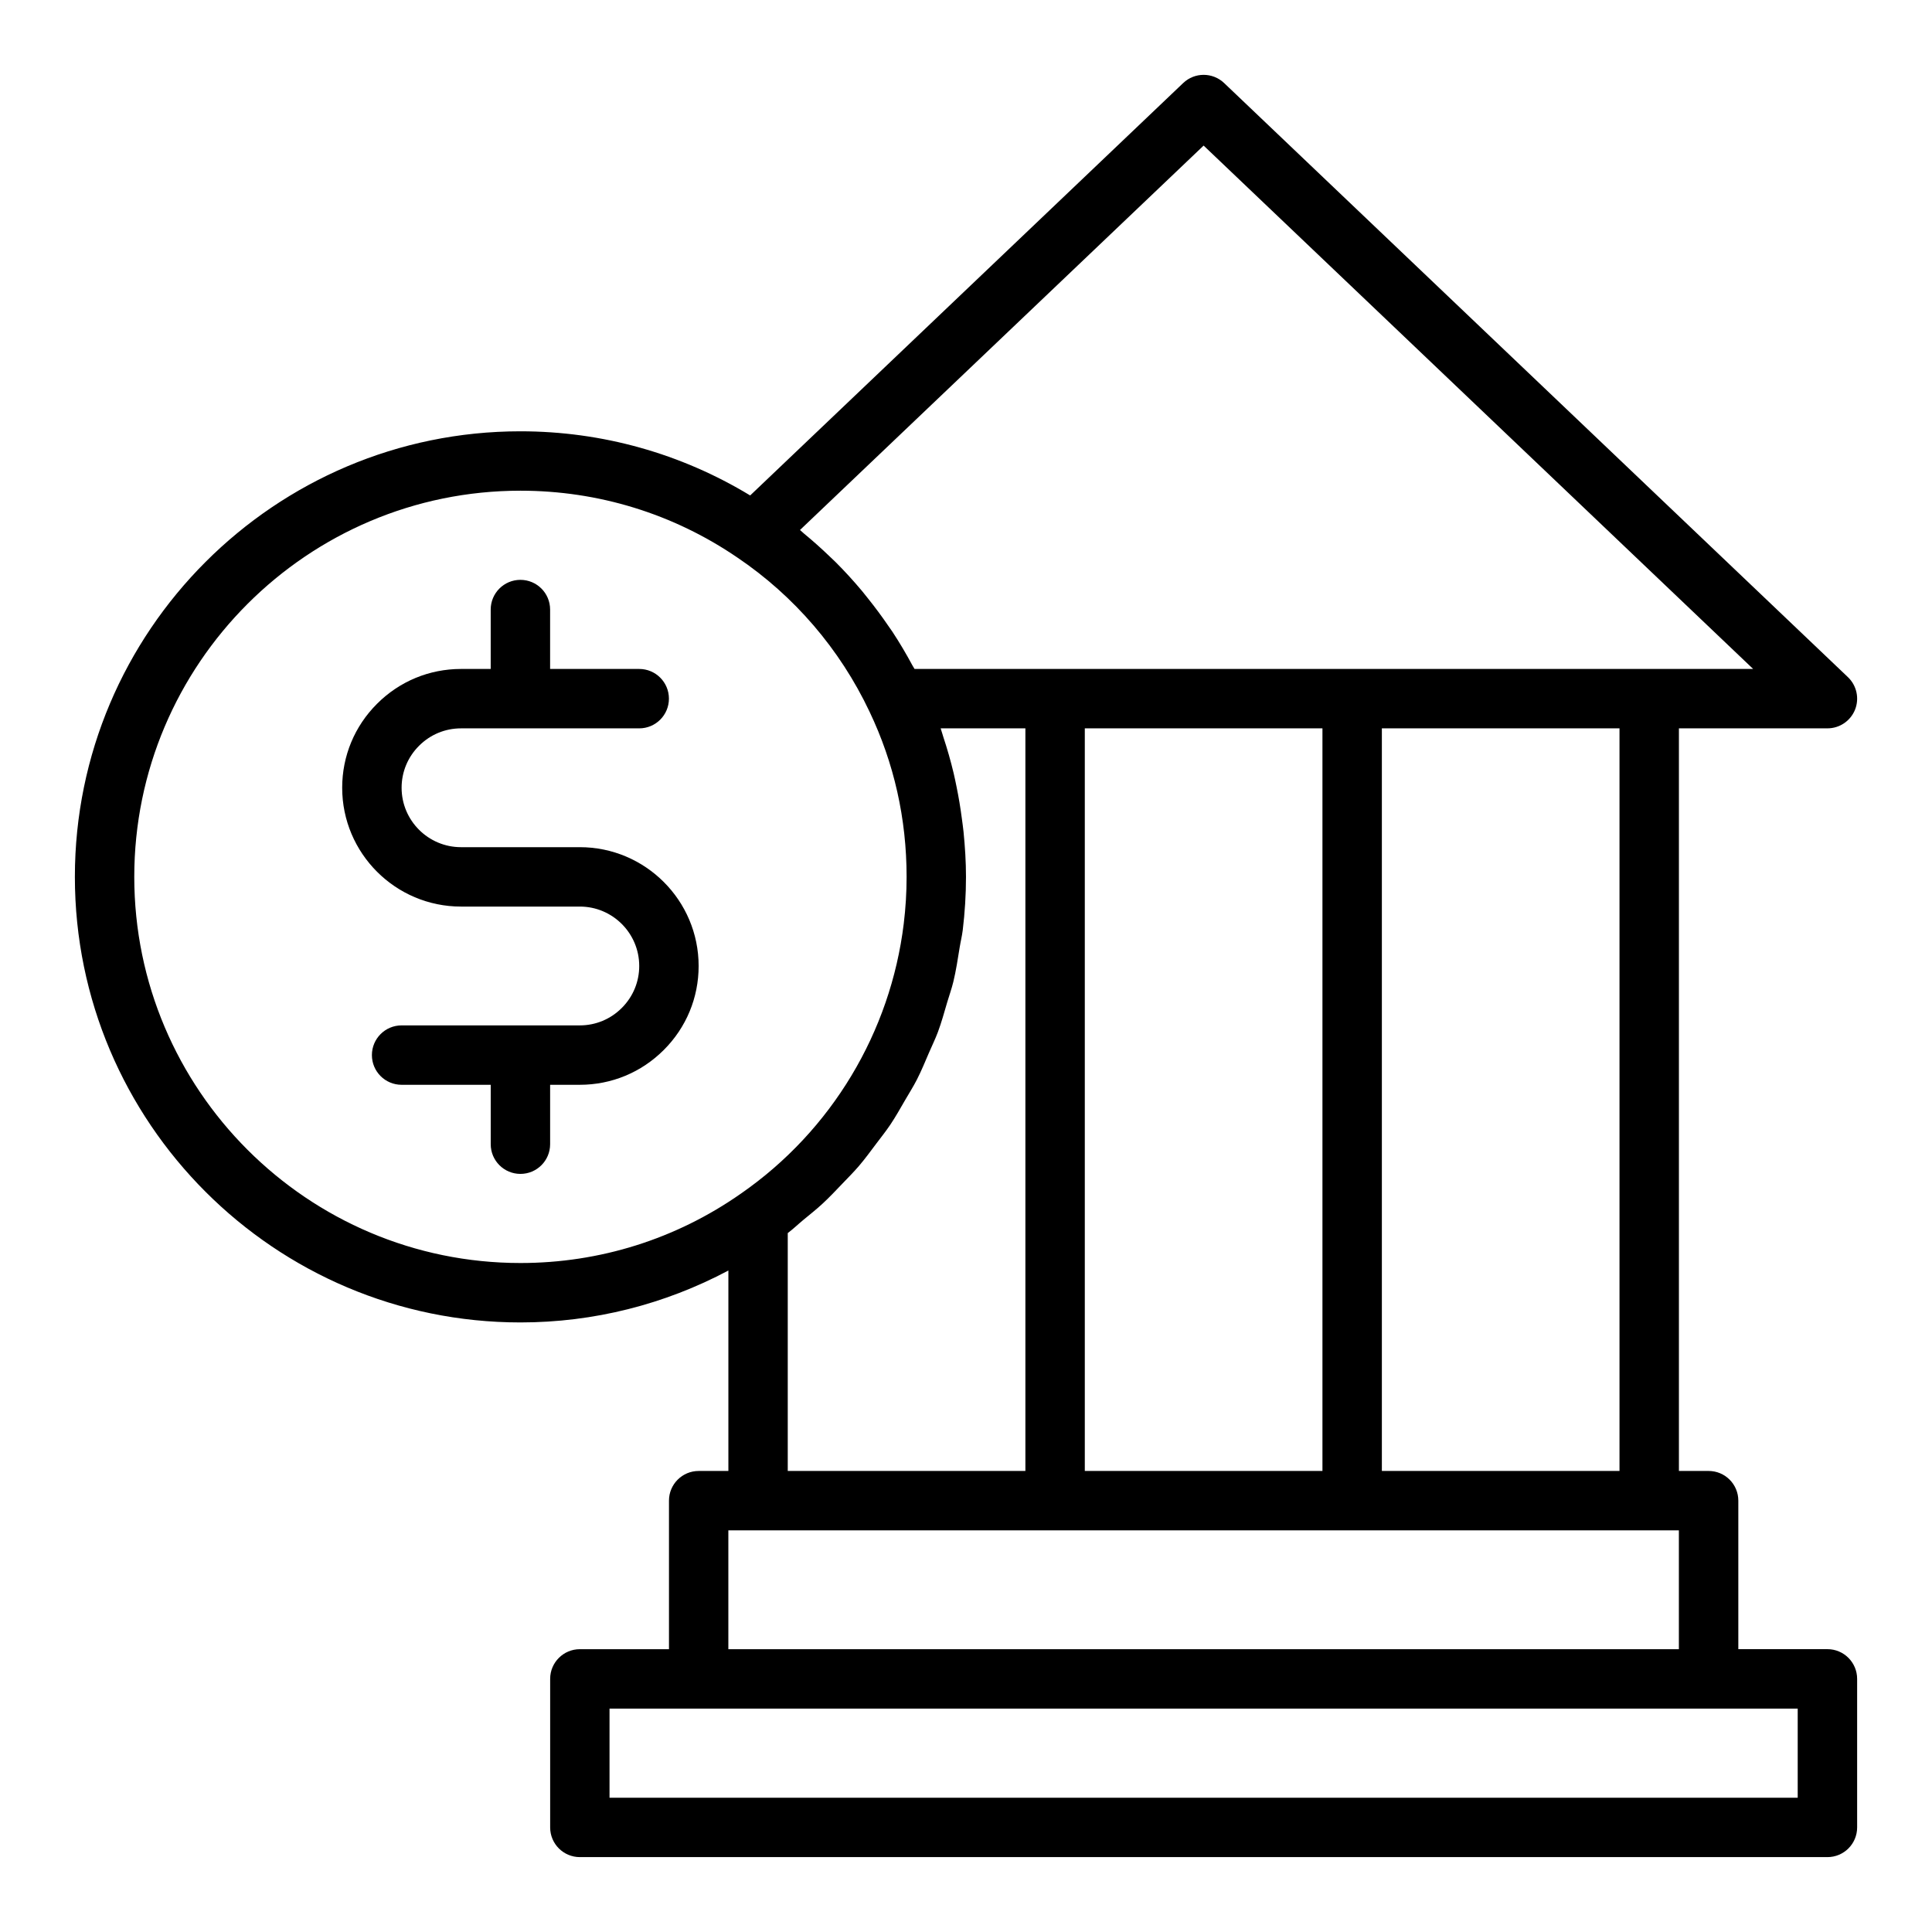
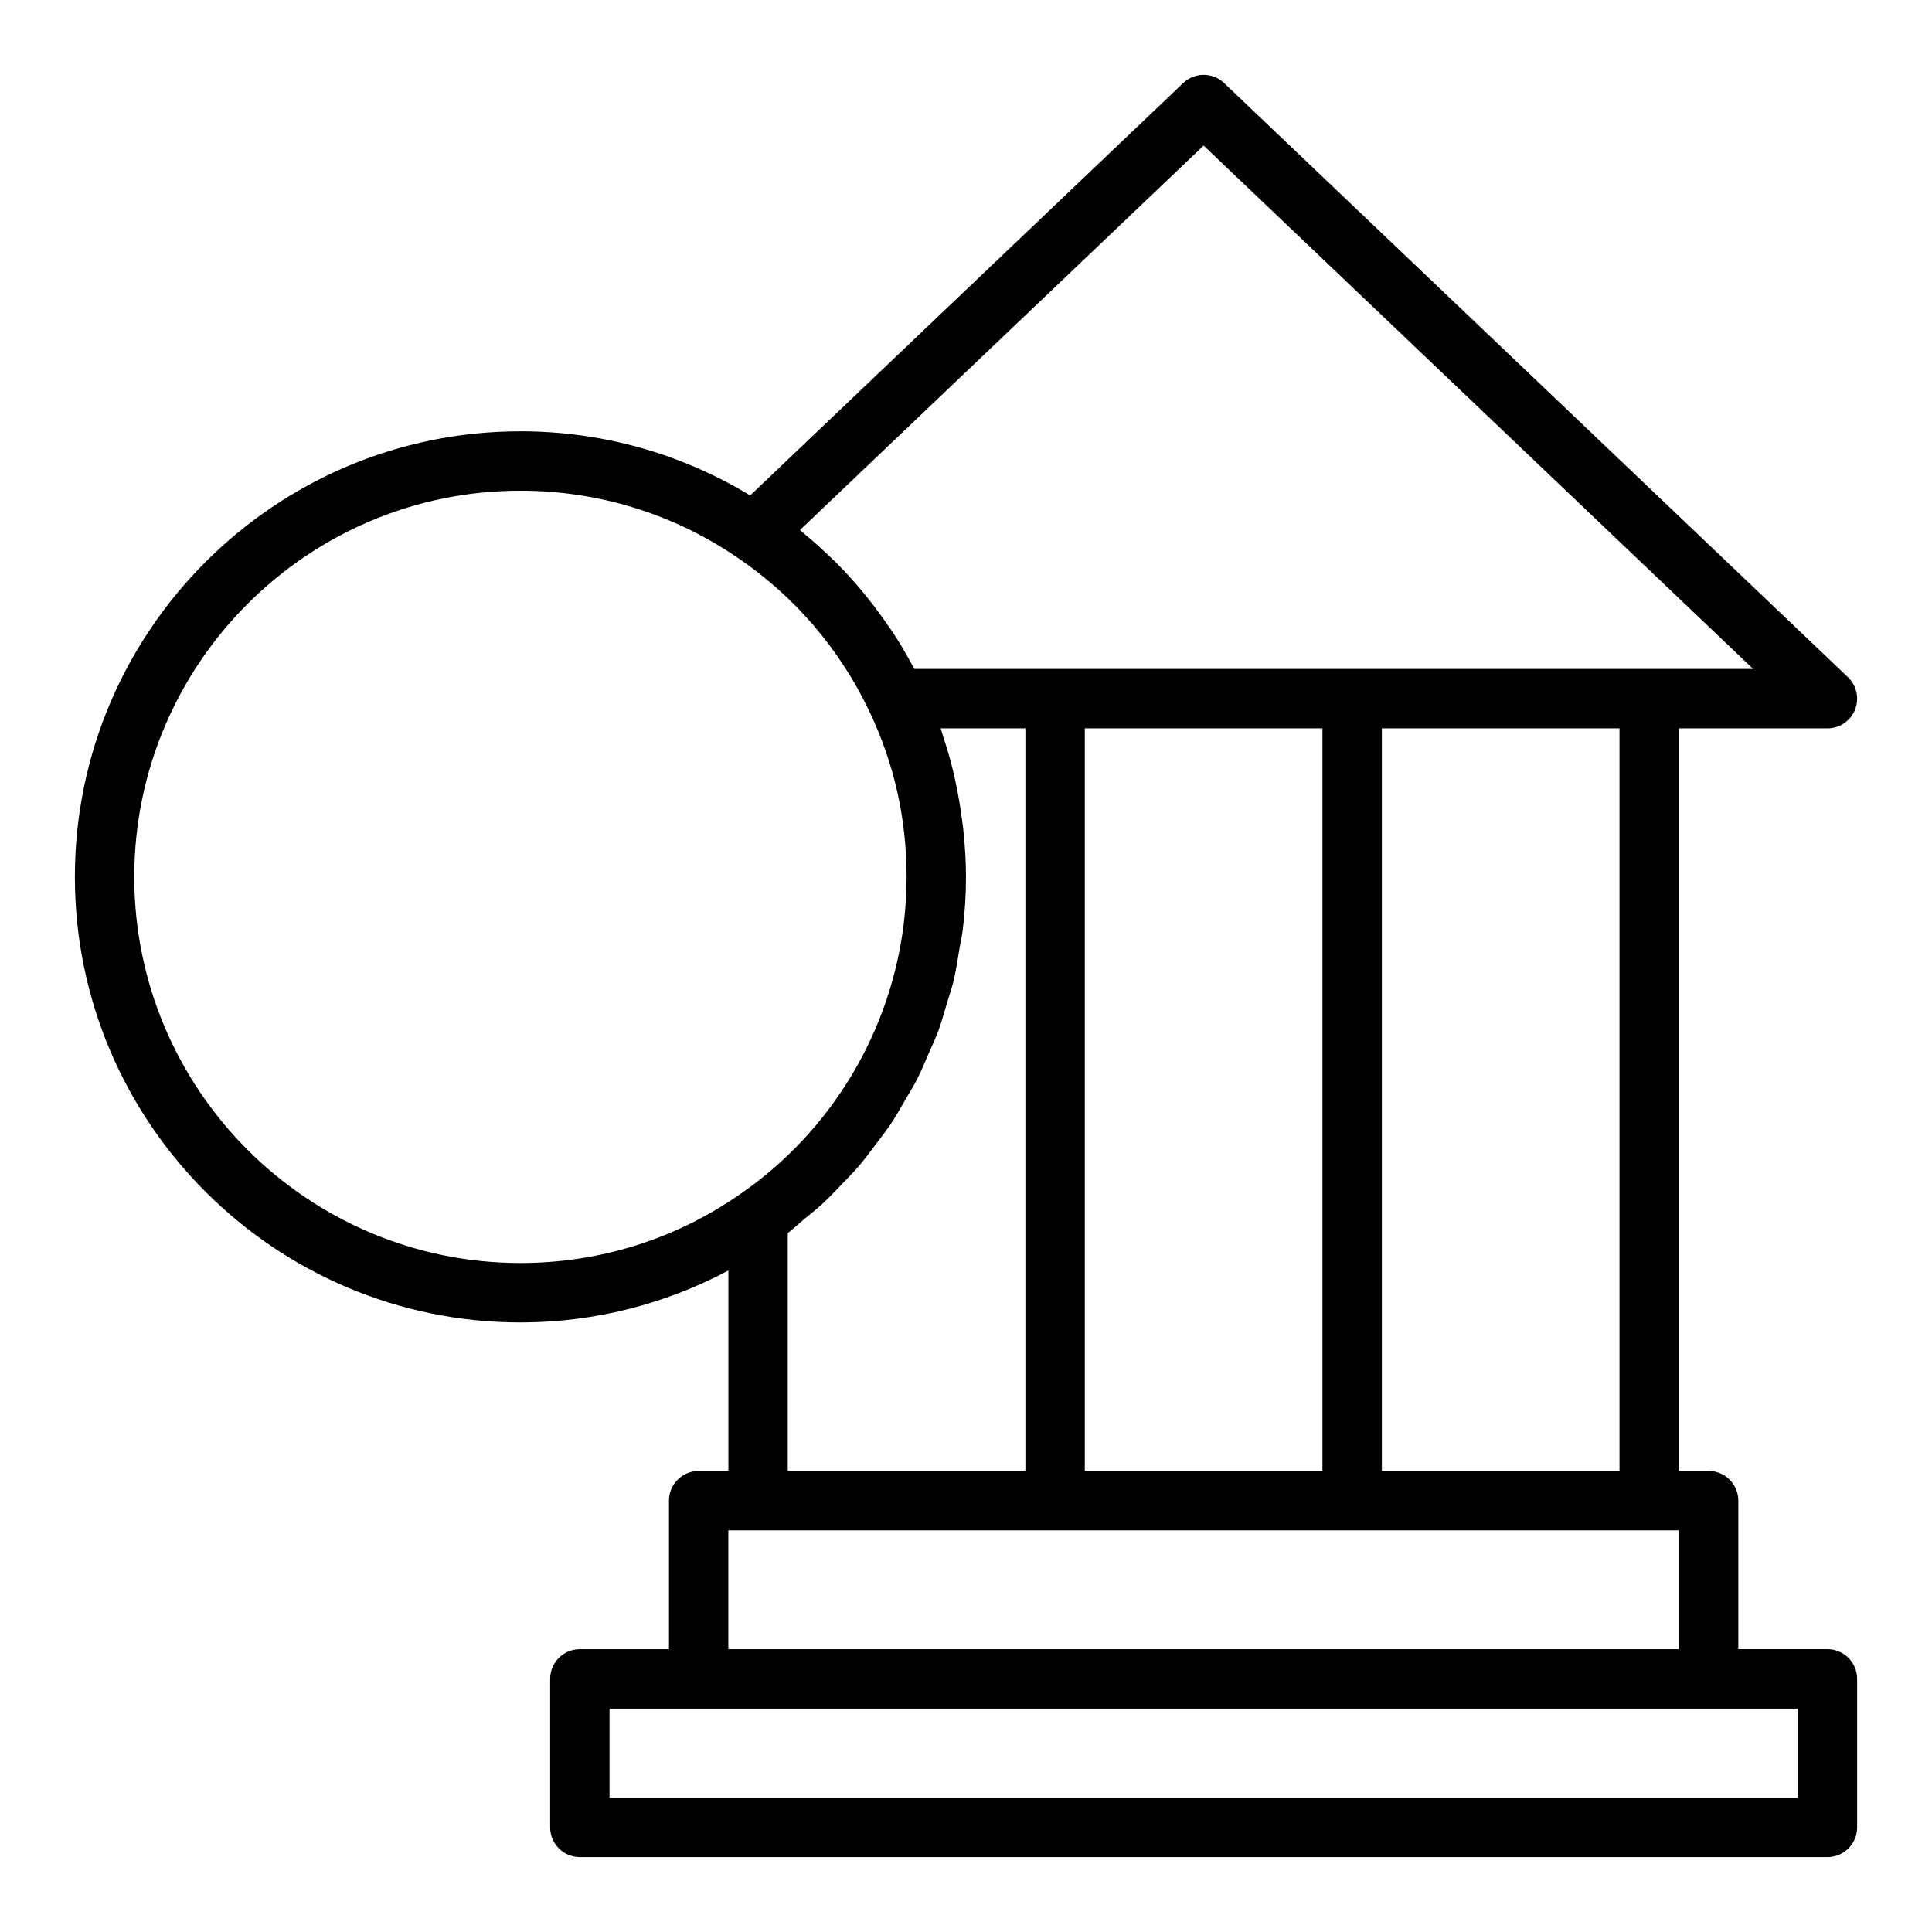
<svg xmlns="http://www.w3.org/2000/svg" fill="#000000" width="800px" height="800px" version="1.1" viewBox="144 144 512 512">
  <g>
    <path d="m628.29 581.05h-23.617v-39.359c0-4.348-3.519-7.871-7.871-7.871h-7.871v-196.8h39.359c3.223 0 6.113-1.961 7.312-4.945 1.191-2.992 0.445-6.402-1.883-8.625l-165.31-157.44c-3.043-2.898-7.824-2.898-10.855 0l-114.75 109.29c-18.32-11.105-39.219-17-60.879-17-65.113 0-118.08 52.973-118.08 118.08s52.969 118.08 118.08 118.08c19.43 0 38.207-4.777 55.105-13.758v53.121h-7.871c-4.352 0-7.871 3.523-7.871 7.871v39.359h-23.617c-4.352 0-7.871 3.523-7.871 7.871v39.359c0 4.348 3.519 7.871 7.871 7.871h330.62c4.352 0 7.871-3.523 7.871-7.871v-39.359c0-4.352-3.523-7.879-7.871-7.879zm-55.105-47.23h-62.977v-196.8h62.977zm-141.7 0v-196.8h62.977v196.8zm31.488-351.24 145.63 138.7-27.555-0.004h-194.69c-0.172-0.324-0.387-0.621-0.559-0.941-1.648-3.059-3.406-6.043-5.312-8.934-0.352-0.535-0.738-1.047-1.098-1.574-1.719-2.519-3.535-4.957-5.441-7.332-0.492-0.613-0.973-1.238-1.477-1.844-2.234-2.668-4.574-5.238-7.035-7.695-0.496-0.496-1.016-0.961-1.52-1.449-2.211-2.133-4.504-4.176-6.879-6.133-0.355-0.293-0.672-0.629-1.031-0.918zm-283.39 193.8c0-56.43 45.91-102.34 102.34-102.34 20.641 0 40.496 6.113 57.473 17.703 15.082 10.18 27.184 24.277 35.008 40.793 6.543 13.695 9.855 28.441 9.855 43.84 0 4.184-0.258 8.336-0.758 12.434-3.512 28.691-19.07 54.793-43.121 71.488-17.191 12.051-37.41 18.414-58.457 18.414-56.426 0-102.34-45.906-102.34-102.34zm173.18 94.398c1.469-1.098 2.769-2.367 4.176-3.527 1.676-1.379 3.375-2.727 4.965-4.191 1.855-1.707 3.566-3.527 5.297-5.34 1.48-1.551 2.996-3.059 4.387-4.68 1.641-1.918 3.121-3.941 4.629-5.953 1.266-1.684 2.582-3.324 3.754-5.07 1.418-2.117 2.652-4.336 3.93-6.535 1.035-1.785 2.144-3.527 3.086-5.367 1.188-2.324 2.172-4.742 3.207-7.141 0.789-1.836 1.672-3.621 2.371-5.496 0.957-2.57 1.676-5.223 2.453-7.859 0.531-1.805 1.176-3.566 1.621-5.402 0.723-2.981 1.18-6.031 1.672-9.074 0.25-1.562 0.637-3.09 0.828-4.664 0.559-4.648 0.859-9.352 0.859-14.098 0-4.019-0.258-7.988-0.648-11.93-0.117-1.176-0.293-2.34-0.445-3.512-0.371-2.848-0.836-5.672-1.414-8.473-0.246-1.203-0.488-2.402-0.773-3.598-0.77-3.219-1.676-6.398-2.719-9.539-0.199-0.598-0.344-1.207-0.555-1.801-0.059-0.168-0.098-0.344-0.156-0.512l22.453 0.004v196.8h-62.977zm-15.742 78.785h251.9v31.488h-251.9zm283.39 70.852h-314.88v-23.617h314.88z" />
-     <path d="m297.66 368.51h-31.488c-8.68 0-15.742-7.062-15.742-15.742 0-4.195 1.637-8.145 4.621-11.125 2.977-2.981 6.93-4.621 11.121-4.621h47.23c4.352 0 7.871-3.523 7.871-7.871s-3.519-7.871-7.871-7.871h-23.617v-15.742c0-4.348-3.519-7.871-7.871-7.871-4.352 0-7.871 3.523-7.871 7.871v15.742h-7.871c-8.395 0-16.305 3.277-22.254 9.234-5.961 5.949-9.234 13.852-9.234 22.25 0 17.363 14.121 31.488 31.488 31.488h31.488c8.68 0 15.742 7.062 15.742 15.742 0 4.195-1.637 8.145-4.621 11.125-2.981 2.981-6.934 4.621-11.121 4.621h-47.23c-4.352 0-7.871 3.523-7.871 7.871 0 4.348 3.519 7.871 7.871 7.871h23.617v15.742c0 4.348 3.519 7.871 7.871 7.871s7.871-3.523 7.871-7.871v-15.742h7.871c8.395 0 16.305-3.277 22.254-9.234 5.957-5.949 9.23-13.852 9.23-22.25 0-17.363-14.121-31.488-31.484-31.488z" />
  </g>
</svg>